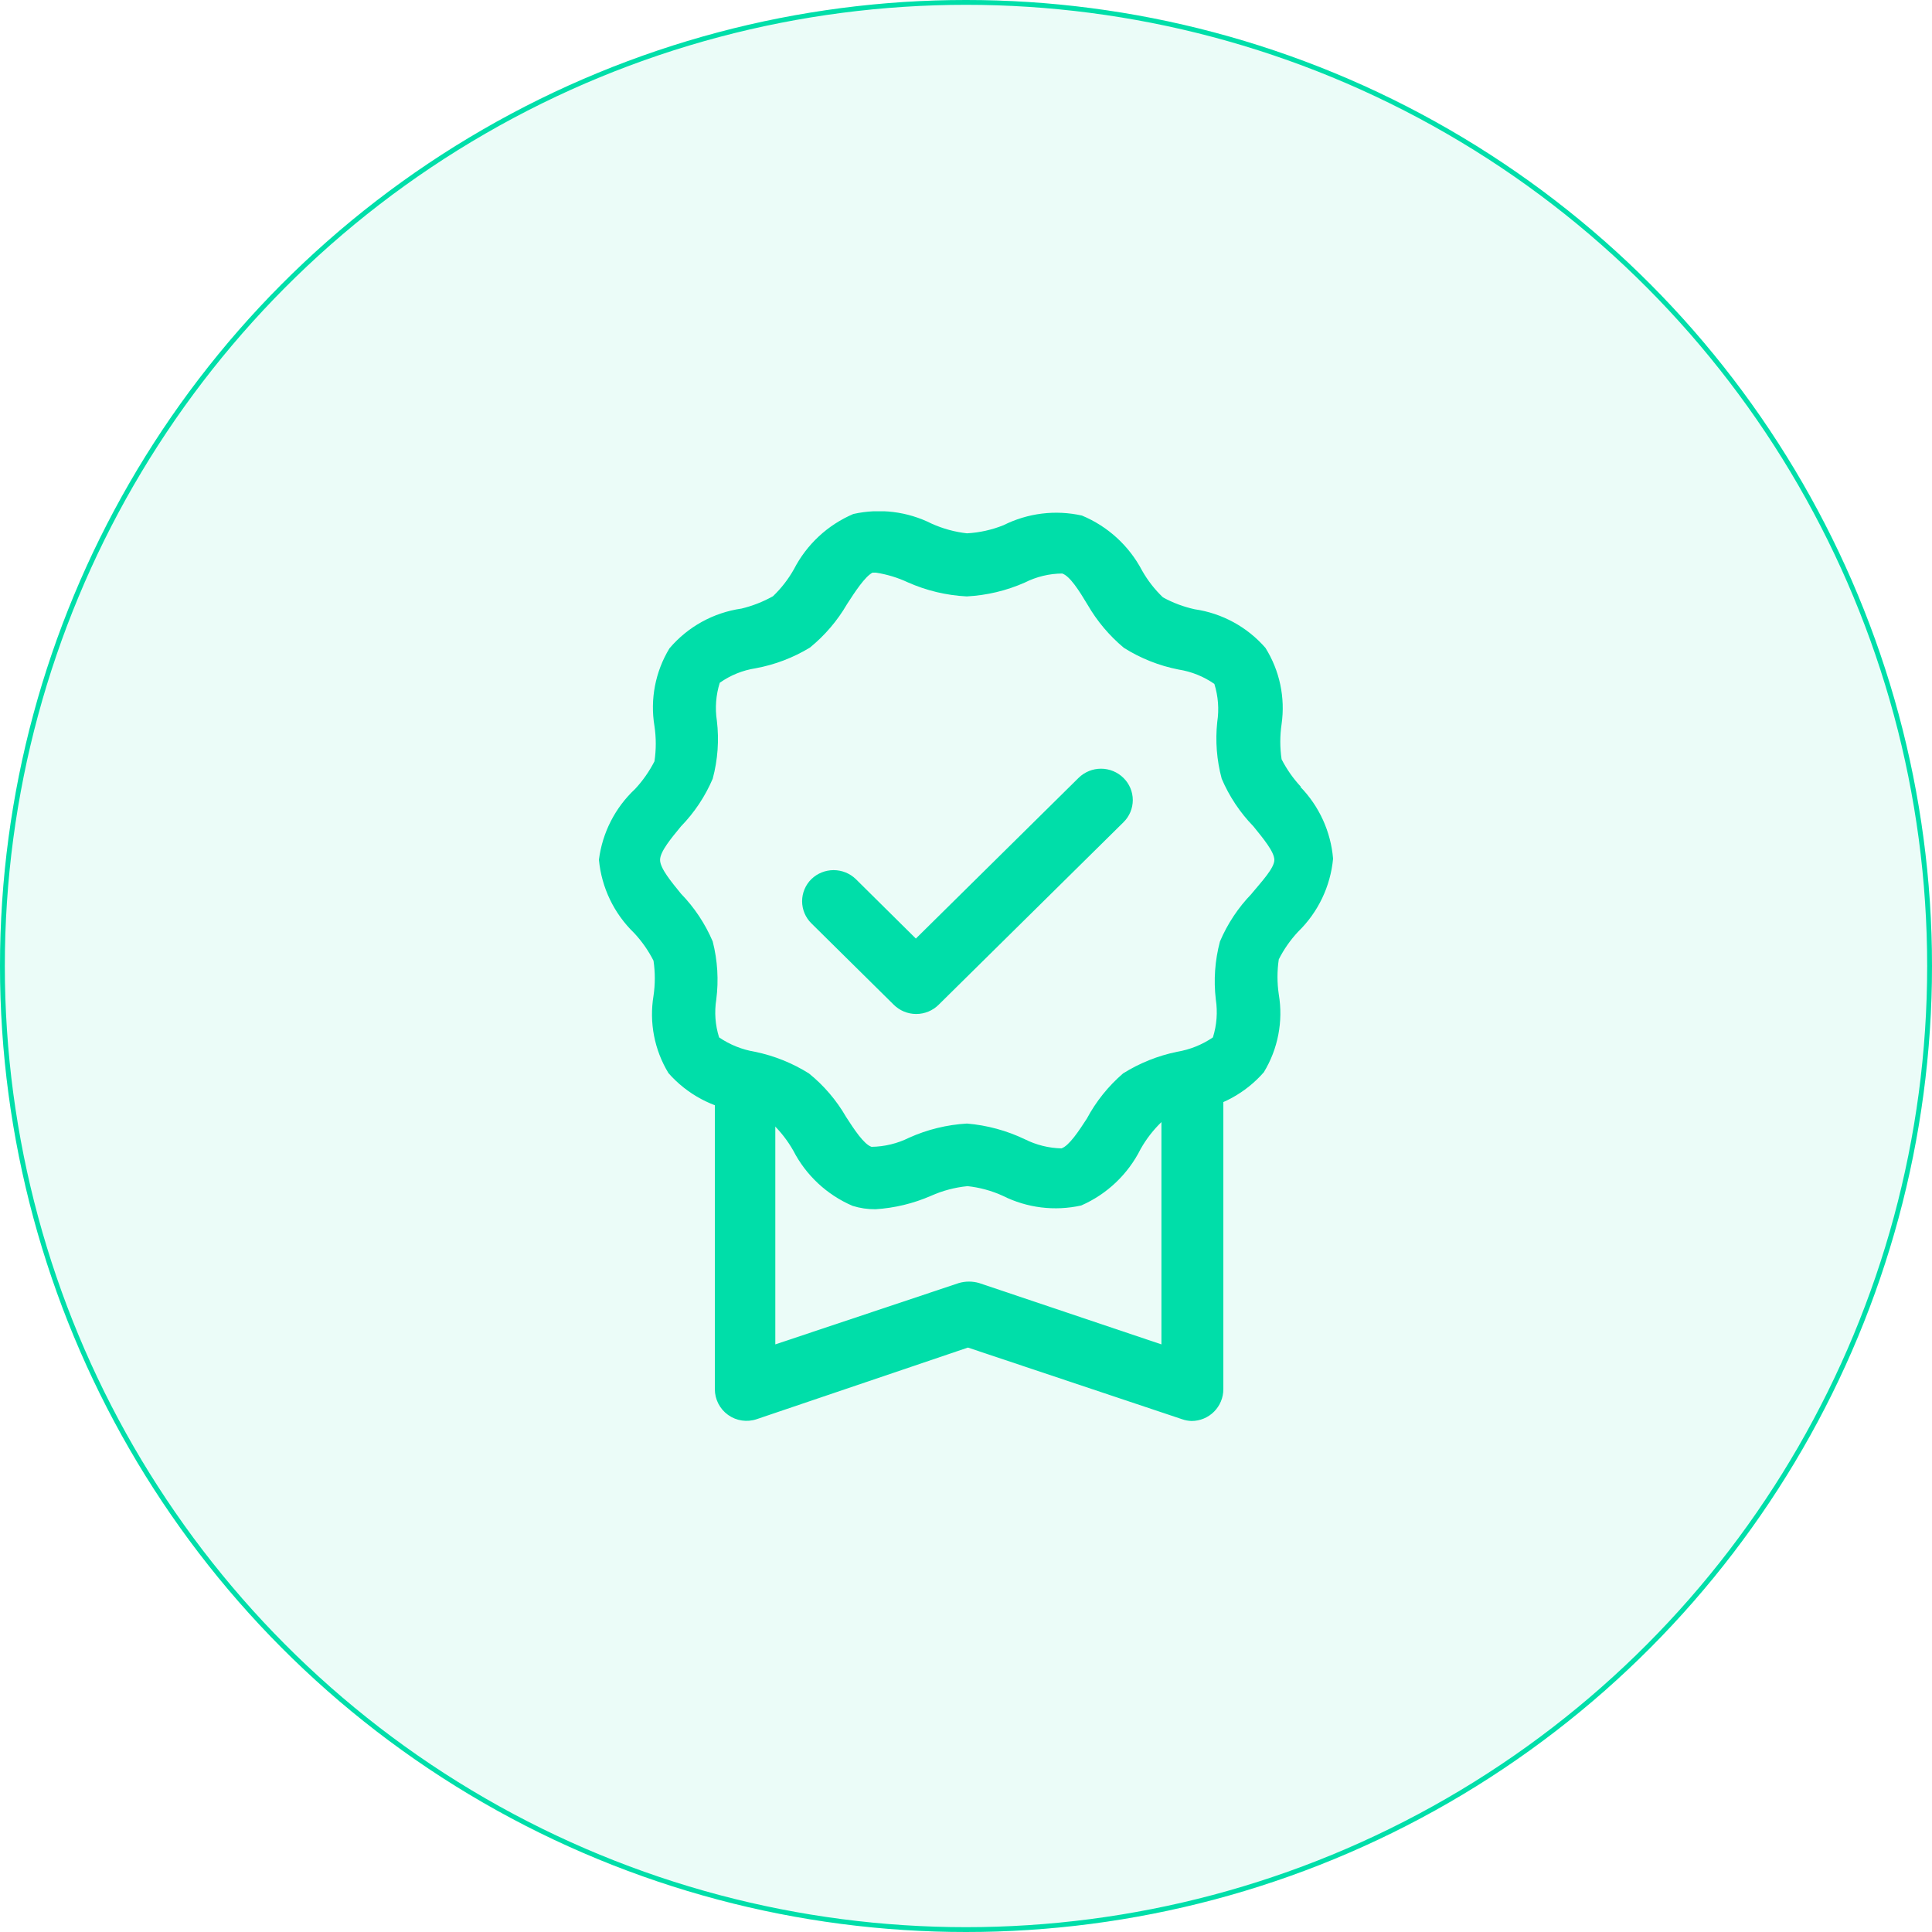
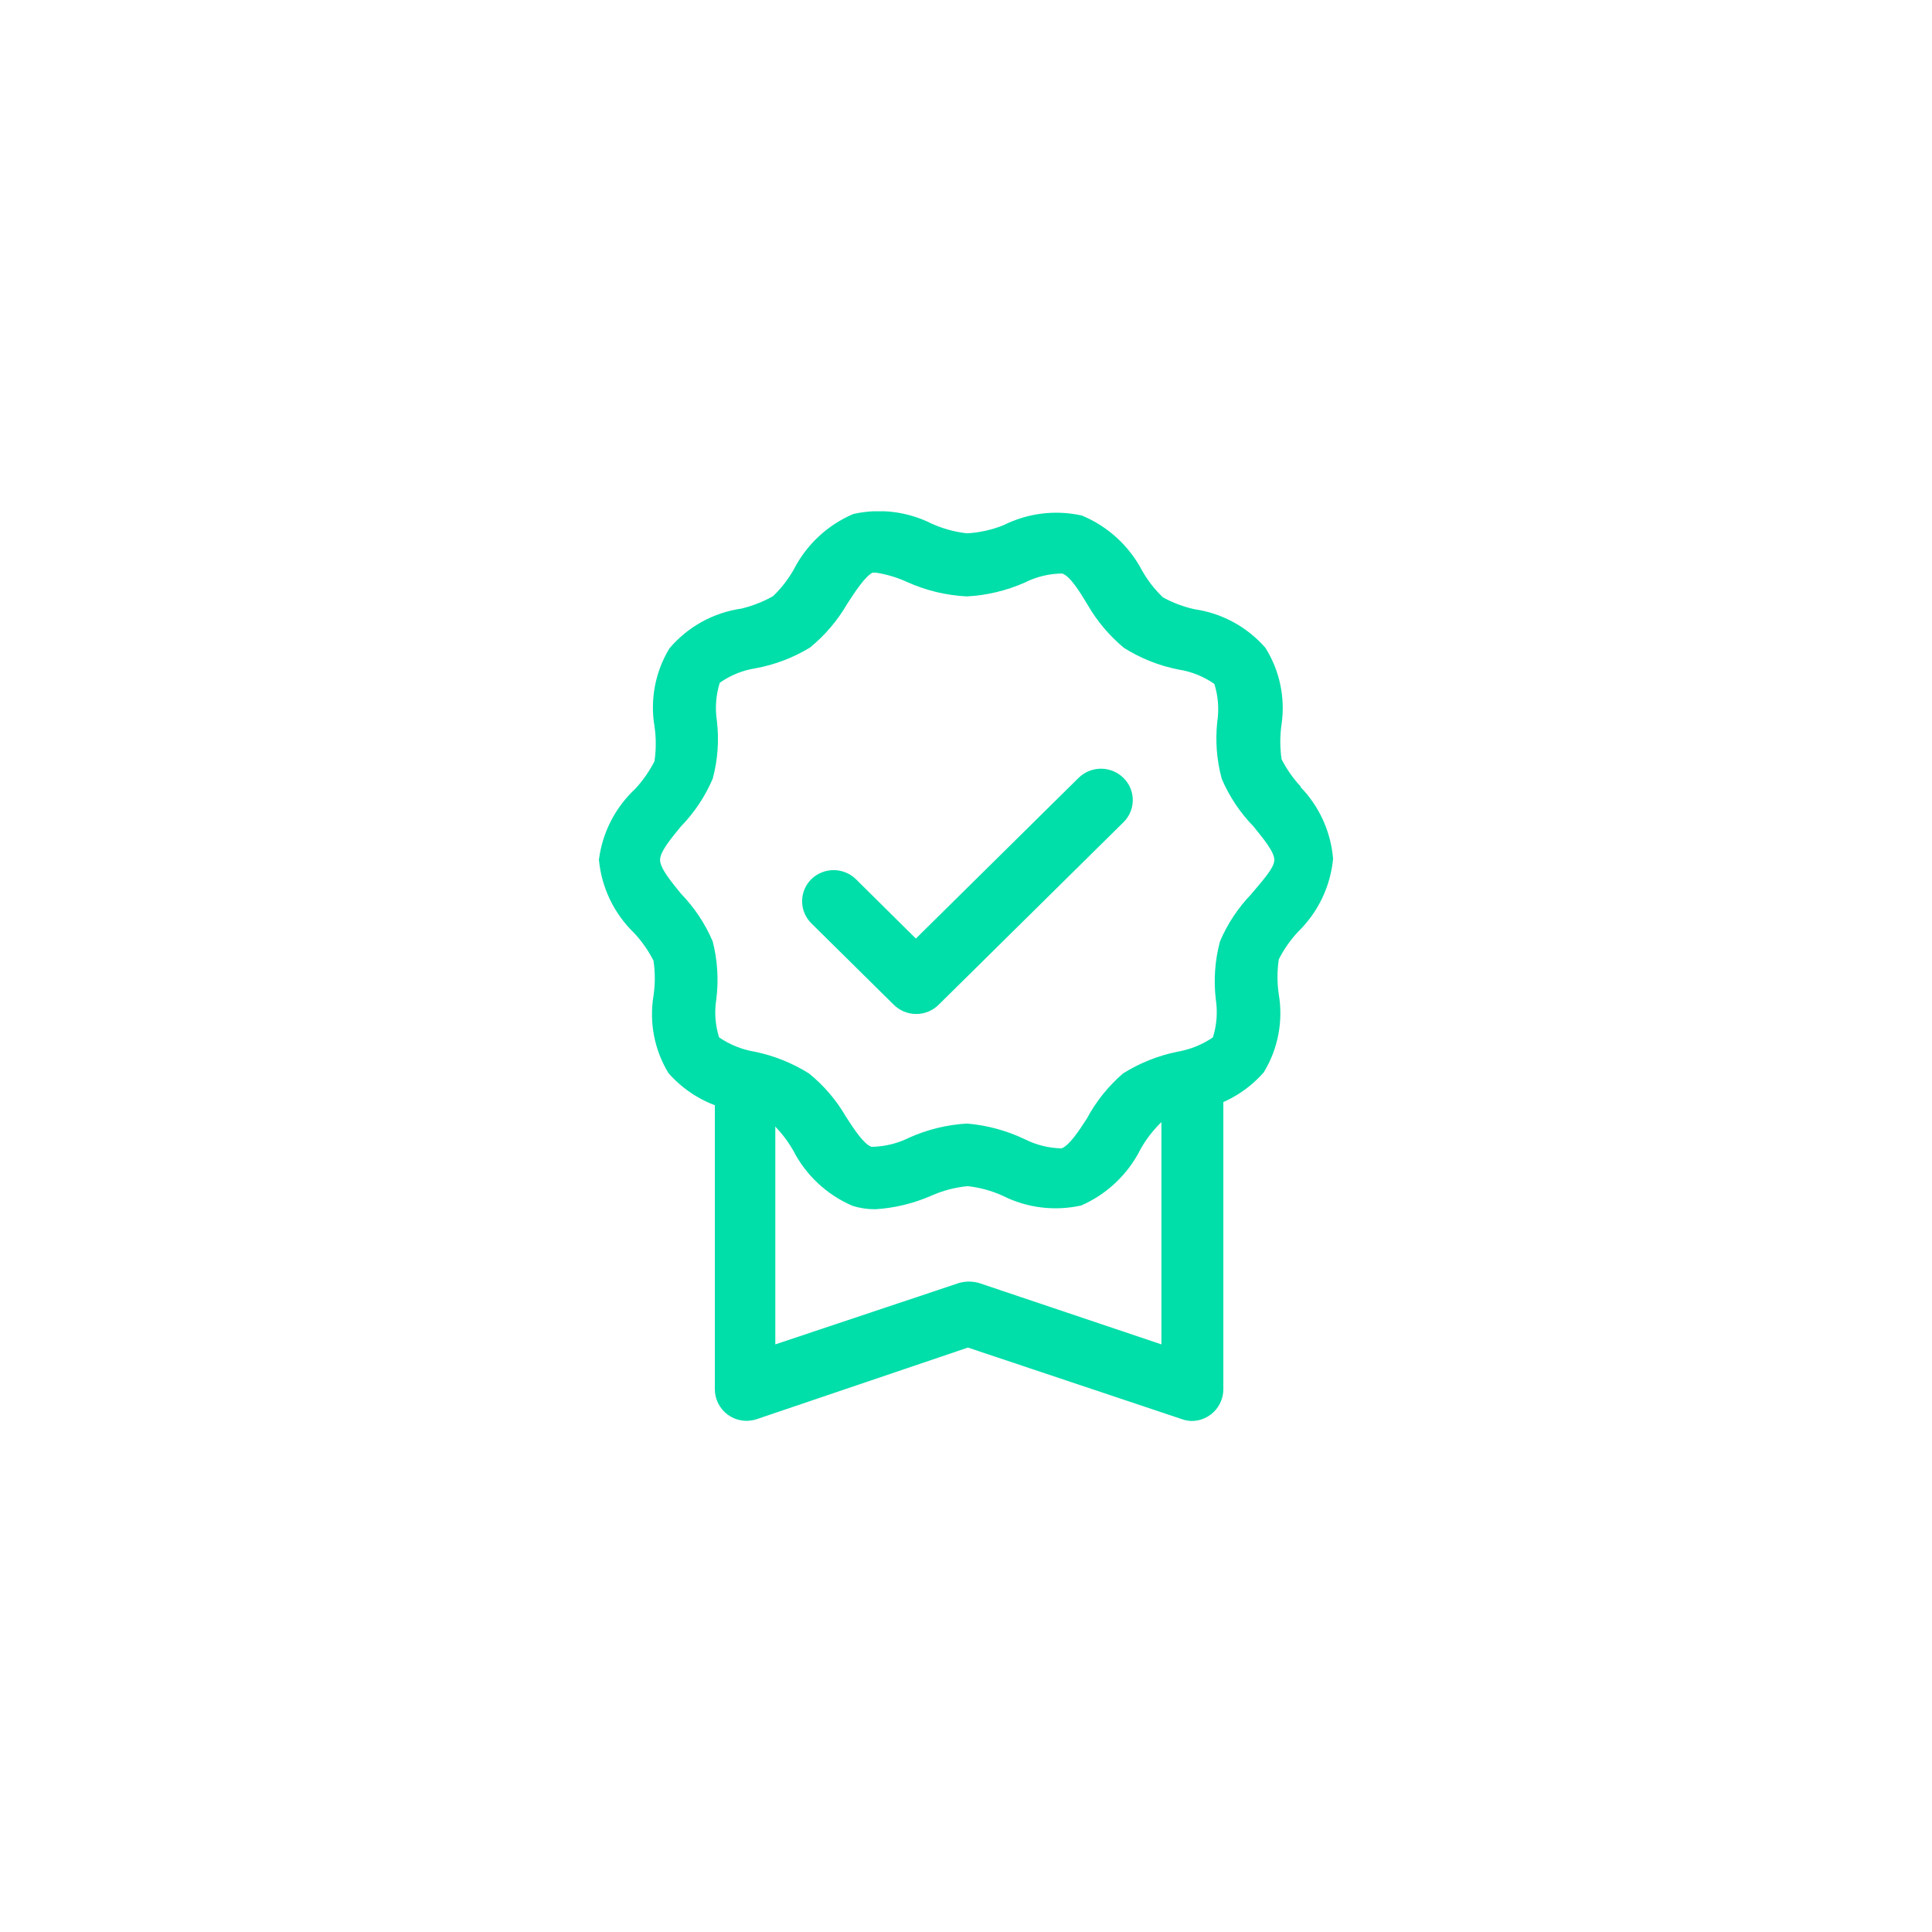
<svg xmlns="http://www.w3.org/2000/svg" id="Layer_1" data-name="Layer 1" viewBox="0 0 200 200">
  <defs>
    <style>.cls-1,.cls-2,.cls-9{fill:none;}.cls-2{clip-rule:evenodd;}.cls-3{clip-path:url(#clip-path);}.cls-4{clip-path:url(#clip-path-2);}.cls-5{isolation:isolate;}.cls-6{clip-path:url(#clip-path-3);}.cls-7{clip-path:url(#clip-path-5);}.cls-20,.cls-8{fill:#00dea9;}.cls-8{opacity:0.08;}.cls-9{stroke:#00dea9;stroke-miterlimit:10;}.cls-10{clip-path:url(#clip-path-7);}.cls-11{clip-path:url(#clip-path-8);}.cls-12{clip-path:url(#clip-path-9);}.cls-13{clip-path:url(#clip-path-10);}.cls-14{clip-path:url(#clip-path-11);}.cls-15{clip-path:url(#clip-path-12);}.cls-16{clip-path:url(#clip-path-13);}.cls-17{clip-path:url(#clip-path-14);}.cls-18{clip-path:url(#clip-path-15);}.cls-19{clip-path:url(#clip-path-16);}.cls-21{clip-path:url(#clip-path-17);}.cls-22{clip-path:url(#clip-path-18);}.cls-23{clip-path:url(#clip-path-19);}.cls-24{clip-path:url(#clip-path-20);}.cls-25{clip-path:url(#clip-path-21);}.cls-26{clip-path:url(#clip-path-22);}.cls-27{clip-path:url(#clip-path-23);}.cls-28{clip-path:url(#clip-path-24);}.cls-29{clip-path:url(#clip-path-25);}.cls-30{clip-path:url(#clip-path-26);}.cls-31{clip-path:url(#clip-path-27);}.cls-32{clip-path:url(#clip-path-28);}.cls-33{clip-path:url(#clip-path-29);}.cls-34{clip-path:url(#clip-path-30);}.cls-35{clip-path:url(#clip-path-31);}.cls-36{clip-path:url(#clip-path-32);}.cls-37{clip-path:url(#clip-path-33);}.cls-38{clip-path:url(#clip-path-34);}.cls-39{clip-path:url(#clip-path-35);}.cls-40{clip-path:url(#clip-path-36);}.cls-41{clip-path:url(#clip-path-37);}</style>
    <clipPath id="clip-path">
      <circle class="cls-1" cx="100" cy="100" r="100" />
    </clipPath>
    <clipPath id="clip-path-2">
      <rect class="cls-1" x="-577.25" y="-346.11" width="1724.55" height="908.98" />
    </clipPath>
    <clipPath id="clip-path-3">
-       <rect class="cls-1" x="-2.4" y="-2.4" width="204.79" height="204.79" />
-     </clipPath>
+       </clipPath>
    <clipPath id="clip-path-5">
      <rect class="cls-1" width="200" height="200" />
    </clipPath>
    <clipPath id="clip-path-7">
      <circle class="cls-1" cx="-150" cy="100" r="100" />
    </clipPath>
    <clipPath id="clip-path-8">
      <circle class="cls-1" cx="-400" cy="100" r="100" />
    </clipPath>
    <clipPath id="clip-path-9">
      <circle class="cls-1" cx="-650" cy="100" r="100" />
    </clipPath>
    <clipPath id="clip-path-10">
      <path class="cls-2" d="M-417.22,94.93A4.79,4.79,0,0,0-422,99.72a4.78,4.78,0,0,0,4.79,4.79,4.79,4.79,0,0,0,4.79-4.79,4.8,4.8,0,0,0-4.79-4.79" />
    </clipPath>
    <clipPath id="clip-path-11">
      <path class="cls-2" d="M-382.49,94.93a4.79,4.79,0,0,0-4.79,4.79,4.78,4.78,0,0,0,4.79,4.79,4.78,4.78,0,0,0,4.79-4.79,4.79,4.79,0,0,0-4.79-4.79" />
    </clipPath>
    <clipPath id="clip-path-12">
      <path class="cls-2" d="M-161.14,95.35a6.25,6.25,0,0,1,0-8.8,6,6,0,0,1,4.36-1.79,6.18,6.18,0,0,1,4.38,1.83l3.86,3.88L-137,78.92l-27.23-27.34a6.31,6.31,0,0,0-4.51-1.88,6.35,6.35,0,0,0-4.52,1.88L-200.52,78.9l8,8-.33.33a11.29,11.29,0,0,0,0,15.9,11.18,11.18,0,0,0,15.83,0l.33-.33,8,8,11.5-11.55Zm-28.2-4.57,3.86-3.88-8-8,23.68-23.77a1.39,1.39,0,0,1,2,0l23.67,23.77-4.43,4.45-.33-.33a11,11,0,0,0-7.9-3.28h0a11.07,11.07,0,0,0-7.9,3.28A11.2,11.2,0,0,0-168,91a11.28,11.28,0,0,0,3.29,8l.33.33-4.43,4.45-8-8-3.85,3.86a6.17,6.17,0,0,1-8.75,0A6.25,6.25,0,0,1-189.34,90.78Z" />
    </clipPath>
    <clipPath id="clip-path-13">
      <rect class="cls-1" x="62" y="52.93" width="76" height="72.29" />
    </clipPath>
    <clipPath id="clip-path-14">
      <rect class="cls-1" x="60.8" y="52.46" width="77.84" height="73.05" />
    </clipPath>
    <clipPath id="clip-path-15">
      <path class="cls-2" d="M111.67,80.51,94.81,97.16,88.59,91A3.31,3.31,0,0,0,84,91a3.21,3.21,0,0,0,0,4.59l0,0,8.51,8.41a3.3,3.3,0,0,0,4.67,0L116.3,85.12a3.21,3.21,0,0,0,0-4.59l0,0A3.31,3.31,0,0,0,111.67,80.51Zm23,.94a12.61,12.61,0,0,1-2-2.85,12.34,12.34,0,0,1,0-3.64A11.74,11.74,0,0,0,131,67.07a12,12,0,0,0-7.33-4,12.37,12.37,0,0,1-3.28-1.23,12,12,0,0,1-2.17-2.79A12.41,12.41,0,0,0,112,53.37a12.19,12.19,0,0,0-8.12,1,11.92,11.92,0,0,1-3.78.84,12.22,12.22,0,0,1-3.65-1,12.13,12.13,0,0,0-8.12-1,12.37,12.37,0,0,0-6.14,5.71,12,12,0,0,1-2.17,2.8A12.79,12.79,0,0,1,76.76,63a12,12,0,0,0-7.46,4.12,11.78,11.78,0,0,0-1.55,8.05,12.34,12.34,0,0,1,0,3.64,12.67,12.67,0,0,1-2,2.86A12.12,12.12,0,0,0,62,89a12.12,12.12,0,0,0,3.65,7.59,12.45,12.45,0,0,1,2,2.86,12.34,12.34,0,0,1,0,3.64,11.73,11.73,0,0,0,1.55,8,12.11,12.11,0,0,0,7.46,4,12.1,12.1,0,0,1,3.29,1.23,12.24,12.24,0,0,1,2.17,2.79,12.39,12.39,0,0,0,6.14,5.72,7.65,7.65,0,0,0,2.37.35,17.06,17.06,0,0,0,5.75-1.39,12.15,12.15,0,0,1,3.78-1,11.85,11.85,0,0,1,3.65,1,12.19,12.19,0,0,0,8.12,1,12.46,12.46,0,0,0,6.15-5.85,12.2,12.2,0,0,1,2.16-2.79A12.57,12.57,0,0,1,123.5,115a12.09,12.09,0,0,0,7.33-4,11.75,11.75,0,0,0,1.55-8.06,12.27,12.27,0,0,1,0-3.63,12.45,12.45,0,0,1,2-2.86A12.12,12.12,0,0,0,138,88.89a12.12,12.12,0,0,0-3.39-7.44Zm-5.1,11.07a16.2,16.2,0,0,0-3.28,4.94,16,16,0,0,0-.43,6,8.72,8.72,0,0,1-.3,3.93,9.25,9.25,0,0,1-3.71,1.49,17,17,0,0,0-5.59,2.24,16.33,16.33,0,0,0-3.75,4.68c-.82,1.26-1.84,2.82-2.63,3.08a8.91,8.91,0,0,1-3.78-.94,17.22,17.22,0,0,0-6-1.63,17,17,0,0,0-6,1.47,9,9,0,0,1-3.88.94c-.79-.26-1.81-1.82-2.63-3.09a16.15,16.15,0,0,0-3.85-4.51,17,17,0,0,0-5.58-2.24,9.29,9.29,0,0,1-3.72-1.49,8.58,8.58,0,0,1-.29-3.93,16,16,0,0,0-.37-6,16.2,16.2,0,0,0-3.28-4.94c-1-1.23-2.17-2.63-2.17-3.5s1.15-2.24,2.17-3.48a16.16,16.16,0,0,0,3.28-4.93,15.82,15.82,0,0,0,.43-6,8.71,8.71,0,0,1,.3-3.93,8.75,8.75,0,0,1,3.71-1.5,16.61,16.61,0,0,0,5.62-2.14,16.48,16.48,0,0,0,3.85-4.51c.82-1.27,1.84-2.83,2.63-3.25h.36a12.23,12.23,0,0,1,3.29,1,17.15,17.15,0,0,0,6.11,1.46,17.07,17.07,0,0,0,6-1.43,8.74,8.74,0,0,1,3.88-.94c.79.26,1.74,1.75,2.63,3.24a16.7,16.7,0,0,0,3.75,4.45A16.58,16.58,0,0,0,122,69.31a8.86,8.86,0,0,1,3.71,1.49,8.74,8.74,0,0,1,.3,3.93,16,16,0,0,0,.46,5.88,16.16,16.16,0,0,0,3.28,4.93c1,1.24,2.17,2.63,2.17,3.48s-1.34,2.27-2.36,3.5Z" />
    </clipPath>
    <clipPath id="clip-path-16">
      <rect class="cls-1" x="62" y="52.46" width="76.65" height="73.05" />
    </clipPath>
    <clipPath id="clip-path-17">
      <path class="cls-2" d="M123.68,113.14a12.48,12.48,0,0,0-3.29,1.25l-.16.17v24.61l-18.87-6.35a3.75,3.75,0,0,0-2.1,0l-19,6.35V114.39A12.48,12.48,0,0,0,77,113.14c-.86-.23-1.74-.5-2.6-.8A3.12,3.12,0,0,0,74,113.8v30a3.28,3.28,0,0,0,4.34,3.11l21.86-7.41,22.15,7.41a3.19,3.19,0,0,0,1,.19,3.29,3.29,0,0,0,3.29-3.3v-30a3.12,3.12,0,0,0-.39-1.46c-.86.3-1.74.57-2.6.8" />
    </clipPath>
    <clipPath id="clip-path-18">
      <rect class="cls-1" x="-205.06" y="-346.34" width="1724.55" height="908.98" />
    </clipPath>
    <clipPath id="clip-path-19">
      <path class="cls-2" d="M-707,342a24,24,0,0,0,24-24,24,24,0,0,0-24-24,24,24,0,0,0-24,24,24,24,0,0,0,24,24m0-40.73A16.76,16.76,0,0,1-690.27,318,16.76,16.76,0,0,1-707,334.73,16.76,16.76,0,0,1-723.73,318,16.76,16.76,0,0,1-707,301.27" />
    </clipPath>
    <clipPath id="clip-path-20">
      <path class="cls-2" d="M-674.15,373c-3.69-12.45-10.94-22.47-19.89-27.51a3.57,3.57,0,0,0-2.83-.28h0a35.1,35.1,0,0,1-10.84,1.7,35.2,35.2,0,0,1-10.65-1.64h0a3.51,3.51,0,0,0-3,.21c-6.7,3.77-12.38,10.18-16.43,18.54a65.26,65.26,0,0,0-6.2,28.34,3.63,3.63,0,0,0,3.6,3.67,3.63,3.63,0,0,0,3.59-3.67,57.94,57.94,0,0,1,5.45-25.09c3.14-6.46,7.33-11.48,12.21-14.6a42.33,42.33,0,0,0,11.44,1.57,42.41,42.41,0,0,0,11.45-1.57C-689.51,357-684,365.07-681,375.08a3.61,3.61,0,0,0,3.44,2.61,3.37,3.37,0,0,0,1-.16,3.68,3.68,0,0,0,2.41-4.57" />
    </clipPath>
    <clipPath id="clip-path-21">
      <path class="cls-2" d="M-650,352a24,24,0,0,1-24-24,24,24,0,0,1,24-24,24,24,0,0,1,24,24,24,24,0,0,1-24,24m0-40.73A16.76,16.76,0,0,0-666.73,328,16.76,16.76,0,0,0-650,344.73,16.76,16.76,0,0,0-633.27,328,16.76,16.76,0,0,0-650,311.27" />
    </clipPath>
    <clipPath id="clip-path-22">
      <path class="cls-2" d="M-619.32,374c-4.13-8.36-9.92-14.77-16.75-18.54a3.69,3.69,0,0,0-2.88-.28h0a36.48,36.48,0,0,1-11,1.7,36.46,36.46,0,0,1-10.86-1.64h0a3.65,3.65,0,0,0-3.07.21c-6.83,3.77-12.62,10.18-16.75,18.54A64.2,64.2,0,0,0-687,402.33a3.67,3.67,0,0,0,3.67,3.67,3.66,3.66,0,0,0,3.66-3.67,56.87,56.87,0,0,1,5.56-25.09c3.19-6.46,7.47-11.48,12.44-14.6A44,44,0,0,0-650,364.21a44,44,0,0,0,11.67-1.57c5,3.12,9.25,8.14,12.44,14.6a56.87,56.87,0,0,1,5.56,25.09,3.66,3.66,0,0,0,3.66,3.67,3.67,3.67,0,0,0,3.67-3.67A64.2,64.2,0,0,0-619.32,374" />
    </clipPath>
    <clipPath id="clip-path-23">
      <path class="cls-2" d="M-593,342a24,24,0,0,0,24-24,24,24,0,0,0-24-24,24,24,0,0,0-24,24,24,24,0,0,0,24,24m0-40.73A16.76,16.76,0,0,1-576.27,318,16.76,16.76,0,0,1-593,334.73,16.76,16.76,0,0,1-609.73,318,16.76,16.76,0,0,1-593,301.27" />
    </clipPath>
    <clipPath id="clip-path-24">
      <path class="cls-2" d="M-562.2,364c-4-8.36-9.73-14.77-16.43-18.54a3.54,3.54,0,0,0-2.82-.28h0a35.15,35.15,0,0,1-10.84,1.7,35.08,35.08,0,0,1-10.64-1.64h0a3.49,3.49,0,0,0-3,.21c-9,5-16.22,15.09-19.91,27.56a3.68,3.68,0,0,0,2.41,4.57,3.37,3.37,0,0,0,1,.16,3.61,3.61,0,0,0,3.44-2.61c3-10,8.47-18.14,15.23-22.49a42.39,42.39,0,0,0,11.44,1.57,42.41,42.41,0,0,0,11.45-1.57c4.87,3.12,9.07,8.14,12.2,14.6a57.94,57.94,0,0,1,5.45,25.09,3.63,3.63,0,0,0,3.6,3.67,3.63,3.63,0,0,0,3.59-3.67A65.26,65.26,0,0,0-562.2,364" />
    </clipPath>
    <clipPath id="clip-path-25">
      <path class="cls-2" d="M-400,344.19a42.65,42.65,0,0,0,42.6-42.59A42.65,42.65,0,0,0-400,259a42.65,42.65,0,0,0-42.6,42.6A42.65,42.65,0,0,0-400,344.19m0-72.75a30.19,30.19,0,0,1,30.16,30.16A30.19,30.19,0,0,1-400,331.75a30.19,30.19,0,0,1-30.16-30.15A30.19,30.19,0,0,1-400,271.44" />
    </clipPath>
    <clipPath id="clip-path-26">
      <path class="cls-2" d="M-399.8,367.43a77.45,77.45,0,0,0,23-3.49l-3.69-11.9A64.67,64.67,0,0,1-399.8,355a65,65,0,0,1-19.67-3l-3.76,11.87a77.27,77.27,0,0,0,23.43,3.62" />
    </clipPath>
    <clipPath id="clip-path-27">
      <path class="cls-2" d="M-459.32,441a6.34,6.34,0,0,0,6.5-6.17,96,96,0,0,1,10.34-44.21c6.45-12.37,15.29-21.74,25.56-27.11a6,6,0,0,0,2.56-8.38,6.71,6.71,0,0,0-8.84-2.43c-12.61,6.59-23.31,17.81-30.94,32.45a107.76,107.76,0,0,0-11.69,49.68,6.34,6.34,0,0,0,6.51,6.17" />
    </clipPath>
    <clipPath id="clip-path-28">
      <path class="cls-2" d="M-340.68,441a6.34,6.34,0,0,0,6.51-6.17,107.76,107.76,0,0,0-11.69-49.68c-7.63-14.64-18.33-25.86-30.94-32.45a6.71,6.71,0,0,0-8.84,2.43,6,6,0,0,0,2.56,8.38c10.27,5.37,19.11,14.74,25.56,27.11a96,96,0,0,1,10.34,44.21,6.34,6.34,0,0,0,6.5,6.17" />
    </clipPath>
    <clipPath id="clip-path-29">
      <path class="cls-2" d="M-151,323a3.17,3.17,0,0,1-3.17-3.17A28.89,28.89,0,0,0-183.08,291a3.17,3.17,0,0,1-3.17-3.18,3.17,3.17,0,0,1,3.17-3.17,35.25,35.25,0,0,1,35.21,35.21A3.17,3.17,0,0,1-151,323" />
    </clipPath>
    <clipPath id="clip-path-30">
      <path class="cls-2" d="M134.64,349a6.44,6.44,0,0,0-8.83.54L93.6,384.76,75.48,367.33a6.44,6.44,0,0,0-8.85,0,5.86,5.86,0,0,0,0,8.51l23,22.12a6.44,6.44,0,0,0,8.85,0,5.81,5.81,0,0,0,1.18-1.6l35.54-38.85a5.86,5.86,0,0,0-.56-8.5" />
    </clipPath>
    <clipPath id="clip-path-31">
      <circle class="cls-1" cx="320" cy="100" r="100" />
    </clipPath>
    <clipPath id="clip-path-32">
      <path class="cls-2" d="M276.29,92.22a18,18,0,1,0-18-18,18,18,0,0,0,18,18m0-30.49a12.52,12.52,0,1,1-12.52,12.52,12.54,12.54,0,0,1,12.52-12.52" />
    </clipPath>
    <clipPath id="clip-path-33">
      <path class="cls-2" d="M300.12,116.28c-2.77-9.65-8.23-17.42-15-21.32a2.57,2.57,0,0,0-2.12-.21h0a25.92,25.92,0,0,1-16.18.05h0a2.57,2.57,0,0,0-2.27.16c-5,2.92-9.32,7.89-12.37,14.37a51.89,51.89,0,0,0-4.67,22,2.71,2.71,0,1,0,5.42,0,46,46,0,0,1,4.1-19.44,27.15,27.15,0,0,1,9.19-11.32,31,31,0,0,0,17.23,0c5.09,3.37,9.23,9.63,11.46,17.39a2.72,2.72,0,0,0,2.59,2,2.76,2.76,0,0,0,.79-.12,2.85,2.85,0,0,0,1.8-3.54" />
    </clipPath>
    <clipPath id="clip-path-34">
      <path class="cls-2" d="M319.4,100.6a18,18,0,1,1,18-18,18,18,0,0,1-18,18m0-30.49a12.52,12.52,0,1,0,12.52,12.52A12.54,12.54,0,0,0,319.4,70.11" />
    </clipPath>
    <clipPath id="clip-path-35">
      <path class="cls-2" d="M343.34,117.71c-3.14-6.48-7.55-11.45-12.75-14.36a2.71,2.71,0,0,0-2.18-.22h0a27.48,27.48,0,0,1-8.41,1.32,27.1,27.1,0,0,1-8.26-1.28h0a2.74,2.74,0,0,0-2.33.17c-5.2,2.91-9.61,7.88-12.75,14.36a50.63,50.63,0,0,0-4.8,22,2.79,2.79,0,1,0,5.57,0,44.73,44.73,0,0,1,4.23-19.44,27.4,27.4,0,0,1,9.46-11.32,32.93,32.93,0,0,0,17.76,0,27.39,27.39,0,0,1,9.46,11.32,44.73,44.73,0,0,1,4.23,19.44,2.79,2.79,0,1,0,5.57,0,50.63,50.63,0,0,0-4.8-22" />
    </clipPath>
    <clipPath id="clip-path-36">
      <path class="cls-2" d="M363.71,92.22a18,18,0,1,0-18-18,18,18,0,0,0,18,18m0-30.49a12.52,12.52,0,1,1-12.52,12.52,12.53,12.53,0,0,1,12.52-12.52" />
    </clipPath>
    <clipPath id="clip-path-37">
      <path class="cls-2" d="M374.22,95a2.56,2.56,0,0,0-2.12-.21,25.91,25.91,0,0,1-8.16,1.31,25.57,25.57,0,0,1-8-1.27,2.64,2.64,0,0,0-2.27.17c-6.75,3.91-12.21,11.69-15,21.36a2.87,2.87,0,0,0,1.81,3.54,2.64,2.64,0,0,0,.78.12,2.72,2.72,0,0,0,2.59-2c2.23-7.78,6.38-14.06,11.47-17.43a31,31,0,0,0,17.23,0,27.21,27.21,0,0,1,9.18,11.32,45.81,45.81,0,0,1,4.11,19.44,2.71,2.71,0,1,0,5.41,0,51.89,51.89,0,0,0-4.67-22C383.54,102.85,379.27,97.88,374.22,95Z" />
    </clipPath>
  </defs>
  <title>commoneasy-ambassadeurs</title>
  <g class="cls-3">
    <g class="cls-4">
      <g class="cls-5">
        <g class="cls-6">
          <g class="cls-3">
            <g class="cls-7">
              <circle class="cls-8" cx="100" cy="100" r="100" />
            </g>
          </g>
          <g class="cls-7">
            <circle class="cls-9" cx="100" cy="100" r="100" />
          </g>
        </g>
      </g>
    </g>
  </g>
  <g class="cls-16">
    <g class="cls-5">
      <g class="cls-17">
        <g class="cls-18">
          <g class="cls-19">
            <rect class="cls-20" x="56.01" y="46.94" width="87.97" height="84.26" />
          </g>
        </g>
      </g>
    </g>
  </g>
  <g class="cls-21">
    <g class="cls-22">
      <rect class="cls-20" x="67.99" y="106.36" width="64.67" height="46.71" />
    </g>
  </g>
</svg>